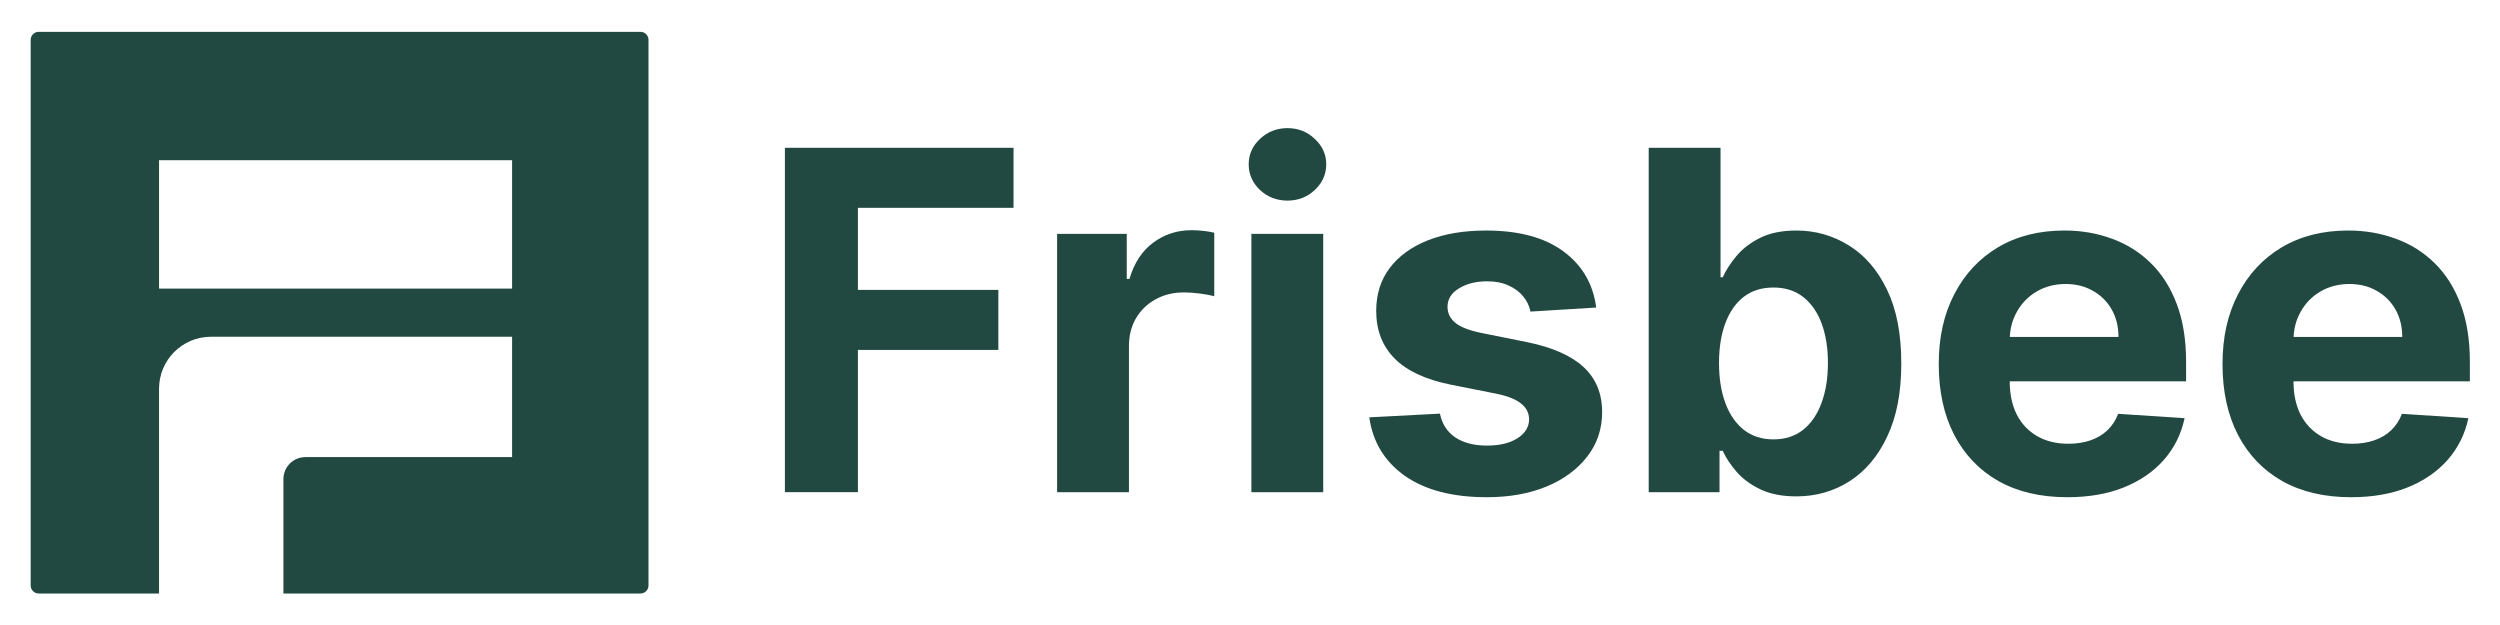
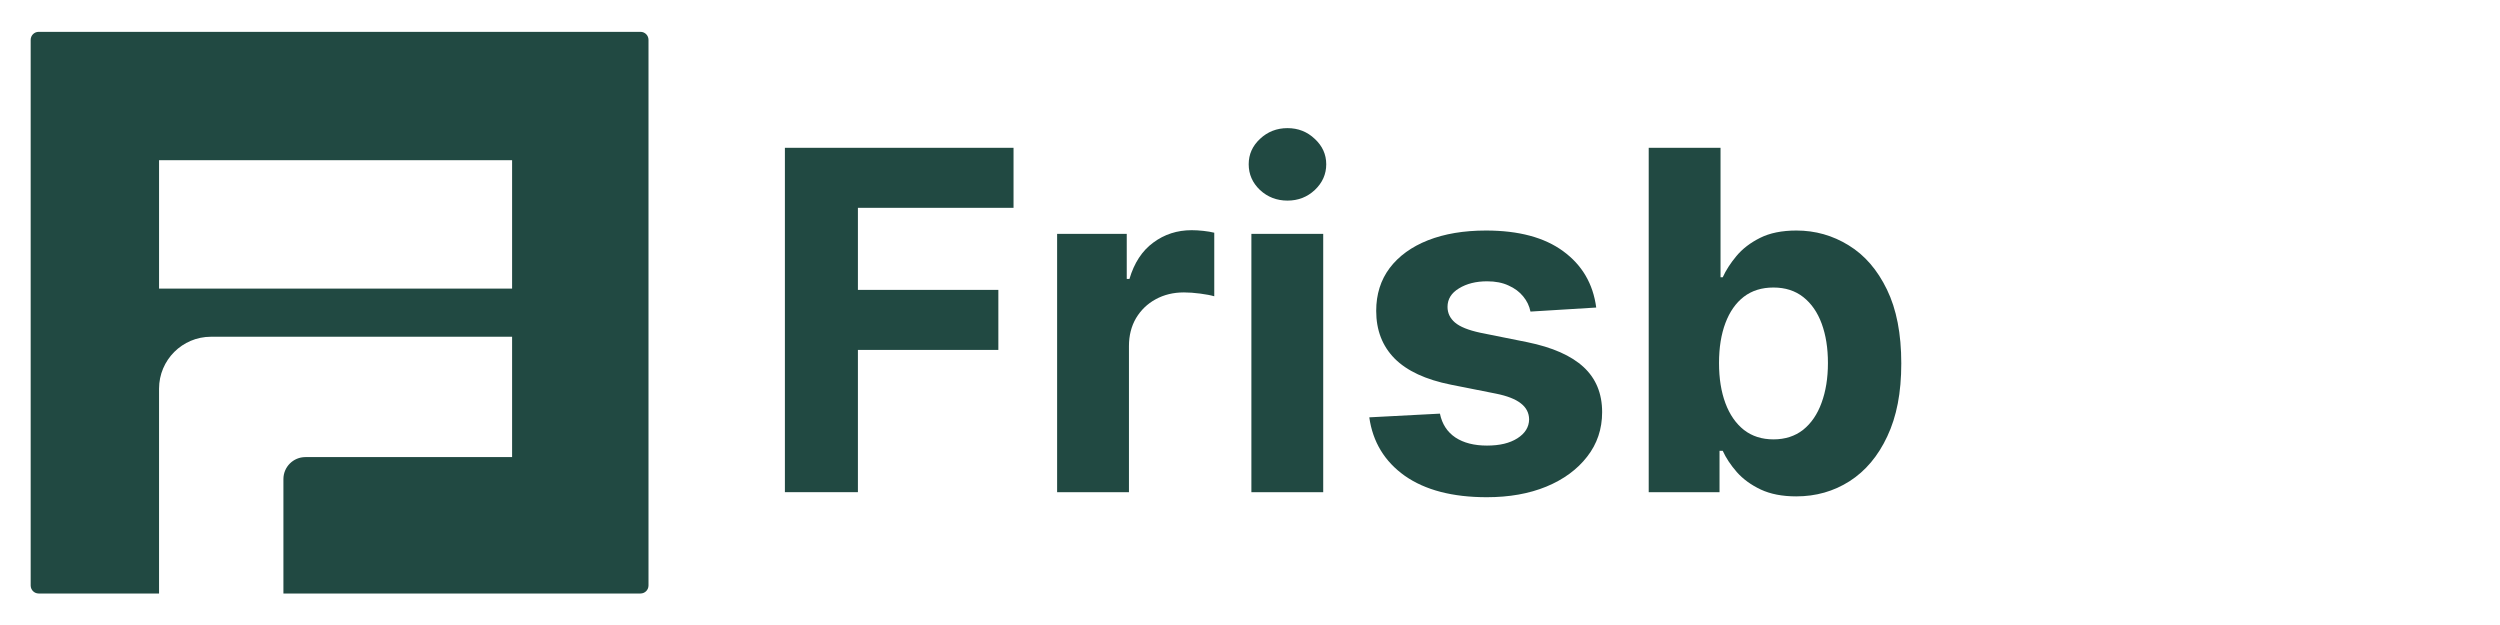
<svg xmlns="http://www.w3.org/2000/svg" id="Layer_1" data-name="Layer 1" viewBox="0 0 4000 1000">
  <defs>
    <style>
      .cls-1 {
        fill-rule: evenodd;
      }

      .cls-1, .cls-2 {
        fill: #214942;
      }
    </style>
  </defs>
  <path class="cls-1" d="M254.49,256.35h564.86v205.41H254.49v-205.41ZM49.08,63.73c0-7.06,5.72-12.79,12.79-12.79h962.94c7.06,0,12.79,5.72,12.79,12.79v873.08c0,7.06-5.72,12.79-12.79,12.79H453.47v-183.08c0-19.42,15.74-35.16,35.16-35.16h330.72v-192.57h-481.76c-45.9,0-83.11,37.21-83.11,83.11v327.7H61.87c-7.06,0-12.79-5.72-12.79-12.79V63.73Z" />
  <polygon class="cls-2" points="1255.84 787.47 1255.84 236.48 1621.65 236.48 1621.65 332.52 1372.65 332.52 1372.65 463.82 1597.37 463.82 1597.37 559.86 1372.65 559.86 1372.65 787.47 1255.84 787.47" />
  <path class="cls-2" d="M1691.38,787.47v-413.24h111.42v72.1h4.32c7.55-25.65,20.23-45.02,38.04-58.11,17.8-13.27,38.31-19.91,61.51-19.91,5.76,0,11.96.36,18.61,1.08,6.65.72,12.5,1.7,17.54,2.96v101.7c-5.4-1.61-12.86-3.05-22.39-4.3-9.53-1.26-18.25-1.88-26.17-1.88-16.91,0-32.01,3.68-45.32,11.03-13.13,7.17-23.56,17.22-31.29,30.13-7.55,12.91-11.33,27.8-11.33,44.66v233.79h-114.92Z" />
  <path class="cls-2" d="M2059.95,320.96c-17.09,0-31.74-5.65-43.97-16.95-12.05-11.48-18.07-25.2-18.07-41.16s6.02-29.33,18.07-40.62c12.23-11.48,26.89-17.22,43.97-17.22s31.65,5.74,43.7,17.22c12.23,11.3,18.34,24.84,18.34,40.62s-6.11,29.68-18.34,41.16c-12.05,11.3-26.62,16.95-43.7,16.95ZM2002.22,787.47v-413.24h114.92v413.24h-114.92Z" />
  <path class="cls-2" d="M2553.97,492.06l-105.21,6.46c-1.8-8.97-5.67-17.04-11.6-24.21-5.93-7.35-13.76-13.18-23.47-17.49-9.53-4.48-20.95-6.73-34.26-6.73-17.8,0-32.82,3.77-45.05,11.3-12.23,7.35-18.34,17.22-18.34,29.59,0,9.86,3.96,18.2,11.87,25.02,7.91,6.82,21.49,12.29,40.74,16.41l75,15.07c40.29,8.25,70.32,21.52,90.1,39.82s29.67,42.33,29.67,72.1c0,27.08-8,50.85-24.01,71.3-15.83,20.45-37.59,36.41-65.28,47.89-27.52,11.3-59.26,16.95-95.23,16.95-54.85,0-98.56-11.39-131.11-34.17-32.37-22.96-51.35-54.17-56.92-93.63l113.03-5.92c3.42,16.68,11.69,29.41,24.82,38.2,13.13,8.61,29.94,12.91,50.45,12.91s36.33-3.86,48.56-11.57c12.41-7.89,18.7-18.03,18.88-30.4-.18-10.4-4.59-18.92-13.22-25.56-8.63-6.82-21.94-12.02-39.93-15.6l-71.76-14.26c-40.47-8.07-70.59-22.06-90.37-41.97-19.6-19.91-29.4-45.29-29.4-76.14,0-26.55,7.19-49.41,21.58-68.6,14.57-19.19,34.98-33.99,61.24-44.39,26.44-10.4,57.37-15.6,92.8-15.6,52.34,0,93.52,11.03,123.55,33.09,30.21,22.06,47.84,52.1,52.87,90.13Z" />
  <path class="cls-2" d="M2750.43,580.85c0,24.57,3.42,46.01,10.25,64.3,6.83,18.29,16.73,32.55,29.67,42.78,12.95,10.04,28.69,15.07,47.21,15.07s34.53-5.11,47.48-15.34c12.95-10.4,22.75-24.75,29.4-43.05,6.83-18.47,10.25-39.73,10.25-63.76s-3.33-44.84-9.98-62.96c-6.65-18.12-16.46-32.28-29.4-42.51-12.95-10.22-28.87-15.34-47.75-15.34s-34.53,4.93-47.48,14.8c-12.77,9.86-22.57,23.85-29.4,41.97-6.83,18.12-10.25,39.46-10.25,64.03ZM2637.94,787.47V236.48h114.92v207.16h3.51c5.04-11.12,12.32-22.42,21.85-33.9,9.71-11.66,22.3-21.34,37.77-29.06,15.65-7.89,35.07-11.84,58.27-11.84,30.21,0,58.09,7.89,83.63,23.68,25.54,15.6,45.95,39.19,61.24,70.76,15.29,31.39,22.93,70.76,22.93,118.11s-7.46,85.02-22.39,116.76c-14.75,31.57-34.89,55.51-60.43,71.83-25.36,16.14-53.77,24.21-85.25,24.21-22.3,0-41.27-3.68-56.92-11.03-15.47-7.35-28.15-16.59-38.04-27.71-9.89-11.3-17.45-22.69-22.66-34.17h-5.13v66.18h-113.3Z" />
-   <path class="cls-2" d="M3307.57,795.54c-42.62,0-79.31-8.61-110.07-25.83-30.57-17.4-54.13-41.97-70.68-73.72-16.55-31.93-24.82-69.68-24.82-113.27s8.27-79.81,24.82-111.92c16.55-32.11,39.84-57.13,69.87-75.06,30.21-17.94,65.64-26.9,106.29-26.9,27.34,0,52.78,4.39,76.34,13.18,23.74,8.61,44.42,21.61,62.05,39.01,17.8,17.4,31.65,39.28,41.54,65.65,9.89,26.19,14.84,56.86,14.84,92.01v31.48h-349.89v-71.03h241.71c0-16.5-3.6-31.12-10.79-43.85-7.19-12.73-17.18-22.69-29.94-29.86-12.59-7.35-27.25-11.03-43.97-11.03s-32.91,4.04-46.4,12.11c-13.31,7.89-23.74,18.56-31.29,32.02-7.55,13.27-11.42,28.07-11.6,44.39v67.53c0,20.45,3.78,38.11,11.33,53,7.73,14.89,18.61,26.37,32.64,34.44,14.03,8.07,30.66,12.11,49.91,12.11,12.77,0,24.46-1.79,35.07-5.38,10.61-3.59,19.69-8.97,27.25-16.14,7.55-7.17,13.31-15.96,17.27-26.37l106.29,6.99c-5.4,25.47-16.46,47.71-33.18,66.72-16.55,18.83-37.95,33.54-64.21,44.12-26.08,10.4-56.2,15.6-90.37,15.6Z" />
-   <path class="cls-2" d="M3761.6,795.54c-42.62,0-79.31-8.61-110.07-25.83-30.57-17.4-54.13-41.97-70.68-73.72-16.55-31.93-24.82-69.68-24.82-113.27s8.27-79.81,24.82-111.92c16.55-32.11,39.84-57.13,69.87-75.06,30.21-17.94,65.64-26.9,106.29-26.9,27.34,0,52.78,4.39,76.35,13.18,23.74,8.61,44.42,21.61,62.05,39.01,17.8,17.4,31.65,39.28,41.54,65.65,9.89,26.19,14.84,56.86,14.84,92.01v31.48h-349.89v-71.03h241.71c0-16.5-3.6-31.12-10.79-43.85-7.19-12.73-17.18-22.69-29.94-29.86-12.59-7.35-27.25-11.03-43.97-11.03s-32.91,4.04-46.4,12.11c-13.31,7.89-23.74,18.56-31.29,32.02-7.55,13.27-11.42,28.07-11.6,44.39v67.53c0,20.45,3.78,38.11,11.33,53,7.73,14.89,18.61,26.37,32.64,34.44,14.03,8.07,30.66,12.11,49.91,12.11,12.77,0,24.46-1.79,35.07-5.38,10.61-3.59,19.69-8.97,27.25-16.14,7.55-7.17,13.31-15.96,17.27-26.37l106.29,6.99c-5.4,25.47-16.46,47.71-33.18,66.72-16.55,18.83-37.95,33.54-64.21,44.12-26.08,10.4-56.2,15.6-90.37,15.6Z" />
</svg>